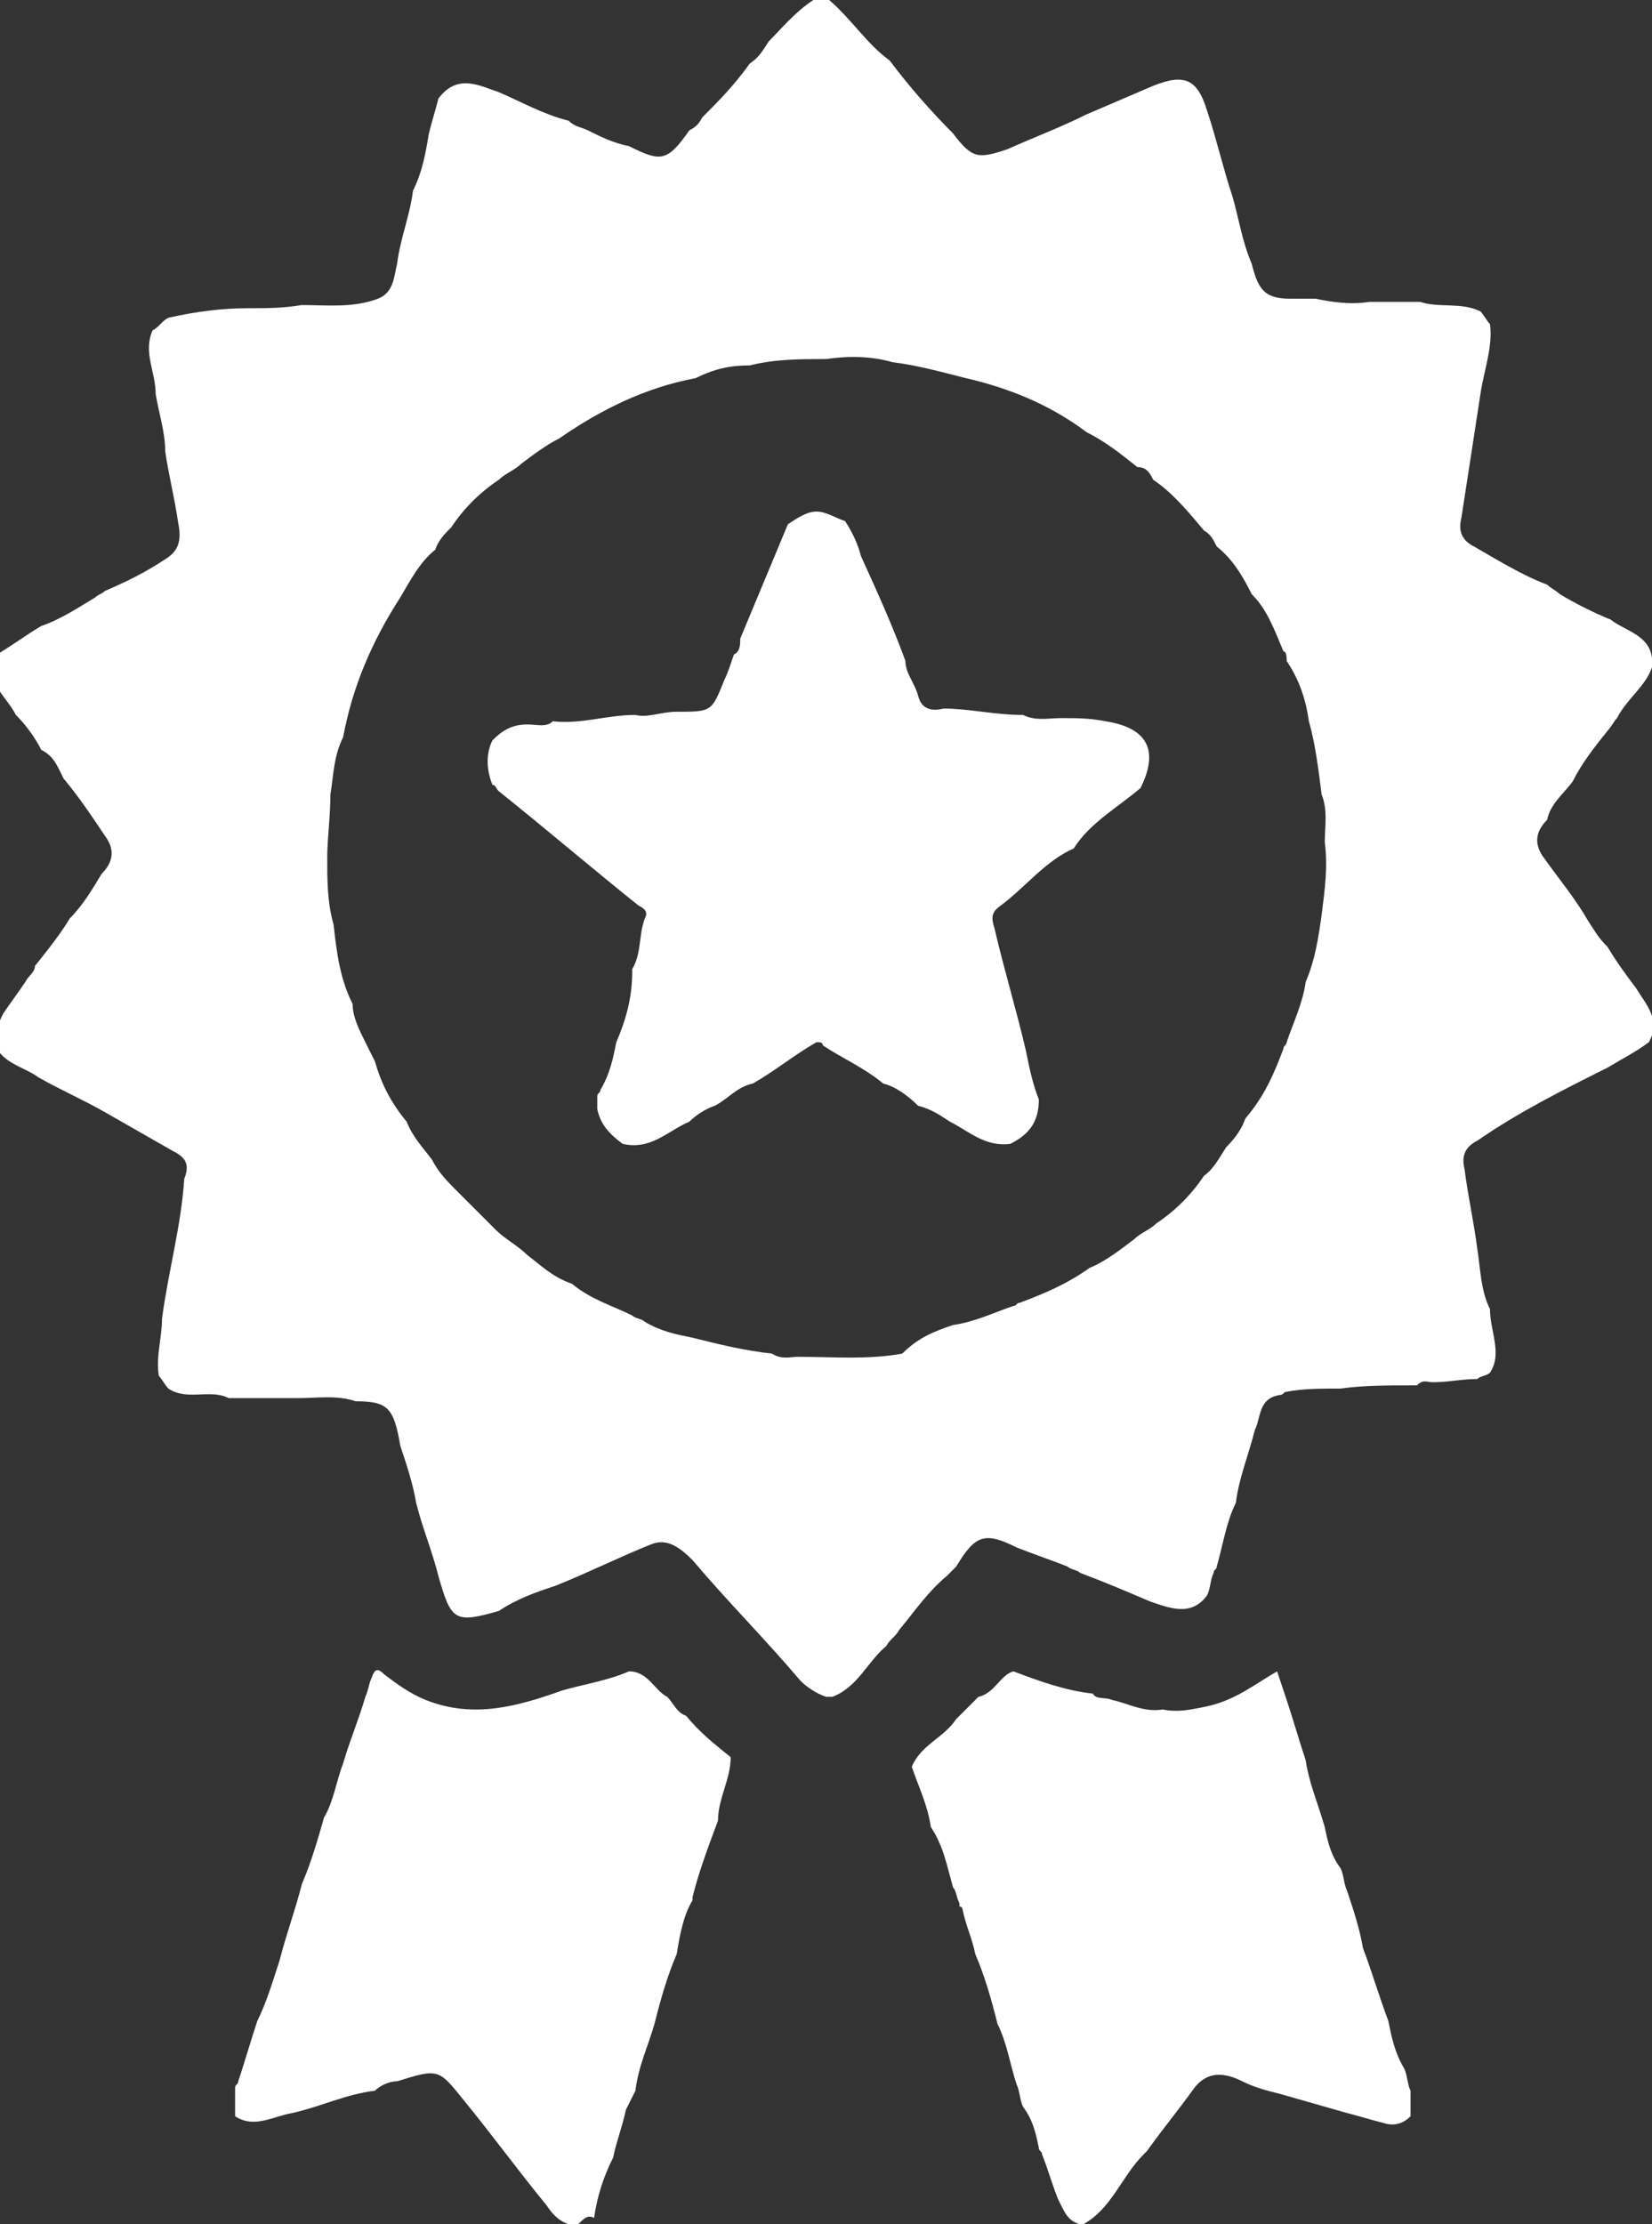
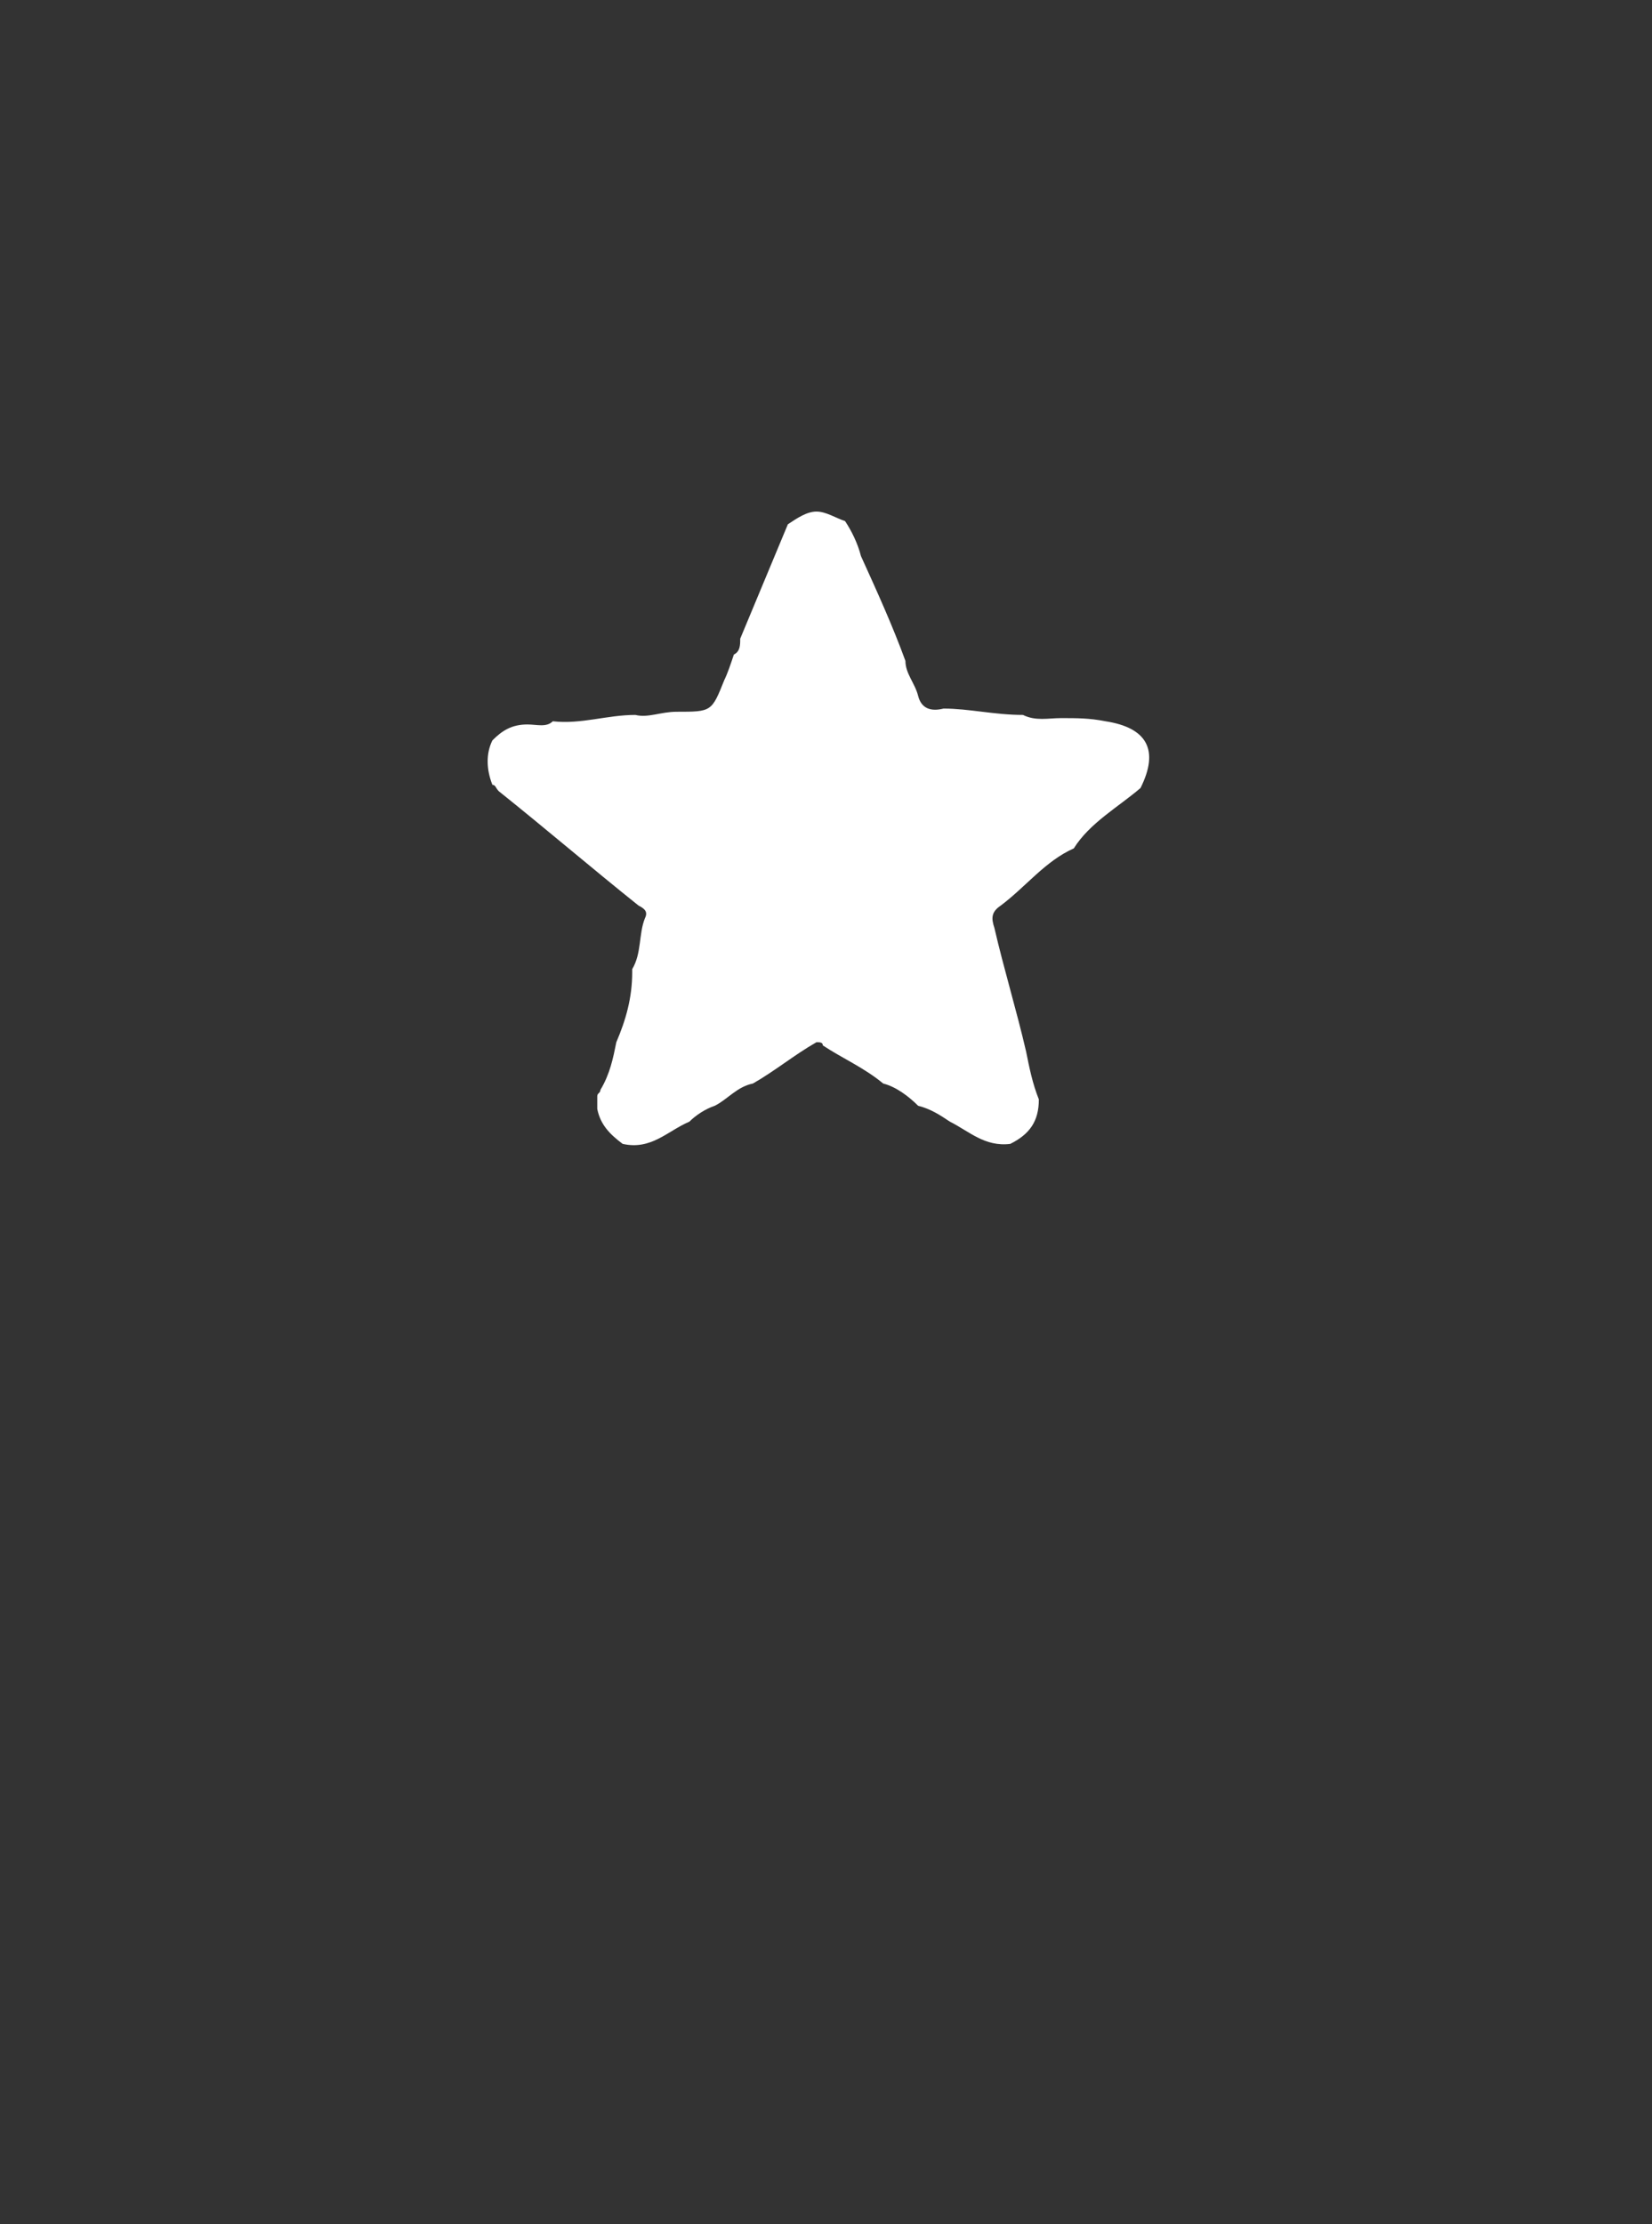
<svg xmlns="http://www.w3.org/2000/svg" version="1.1" id="Capa_1" x="0px" y="0px" viewBox="0 0 52 70" style="enable-background:new 0 0 52 70;" xml:space="preserve">
  <rect x="0" y="0" width="52" height="70" fill="#333333" stroke="none" />
  <style type="text/css">
	.st0{fill:#FFFFFF;}
</style>
  <g>
-     <path class="st0" d="M25.6,0c0.2,0,0.4,0,0.5,0c0.7,0.6,1.2,1.4,1.9,1.9l0,0c0.6,0.8,1.3,1.6,2,2.3c0.6,0.8,0.8,0.8,1.7,0.5   c0.9-0.4,1.7-0.7,2.5-1.1c0.7-0.3,1.4-0.6,2.1-0.9c1-0.4,1.4-0.2,1.7,0.8c0.3,0.9,0.5,1.8,0.8,2.7c0.2,0.7,0.3,1.4,0.6,2.1   c0.2,0.8,0.4,1.1,1.2,1.1c0.3,0,0.5,0,0.8,0c0.5,0.1,1.1,0.2,1.7,0.1c0.5,0,1.1,0,1.6,0c0.6,0.2,1.3,0,1.9,0.3   c0.1,0.1,0.2,0.3,0.3,0.4c0.1,0.7-0.2,1.5-0.3,2.2c-0.2,1.3-0.4,2.6-0.6,3.9c-0.1,0.4,0,0.7,0.4,0.9c0.7,0.4,1.5,0.9,2.3,1.2   c0.1,0.1,0.3,0.2,0.4,0.3c0.5,0.3,1.1,0.6,1.6,0.8c0.5,0.4,1.4,0.5,1.3,1.5c-0.2,0.6-0.8,1-1.1,1.6c-0.1,0.1-0.2,0.3-0.3,0.4   c-0.4,0.5-0.8,1-1.1,1.6c-0.3,0.4-0.7,0.7-0.8,1.2c-0.4,0.4-0.4,0.8-0.1,1.2c0.5,0.7,1,1.3,1.4,2c0.2,0.3,0.3,0.5,0.6,0.8   c0.3,0.5,0.6,0.9,0.9,1.3c0.3,0.5,0.8,1,0.4,1.7c-0.4,0.3-0.8,0.5-1.3,0.8c-1.4,0.7-2.8,1.4-4.1,2.3c-0.4,0.2-0.5,0.5-0.4,0.9   c0.1,0.8,0.3,1.7,0.4,2.5c0.1,0.6,0.1,1.3,0.4,1.9c0,0.7,0.4,1.4,0,2c-0.1,0.1-0.3,0.1-0.4,0.2c-0.5,0-0.9,0.1-1.4,0.1   c-0.2,0-0.3-0.1-0.5,0.1c-0.1,0-0.1,0-0.2,0c-0.7,0-1.5,0-2.2,0.1c-0.6,0-1.2,0-1.7,0.1c-0.1,0-0.1,0.1-0.2,0.1c0,0,0,0,0,0   c-0.7,0.1-0.6,0.7-0.8,1.1c-0.2,0.8-0.5,1.5-0.6,2.3c-0.3,0.6-0.4,1.3-0.6,2l0,0c0,0.1-0.1,0.1-0.1,0.2c-0.1,0.2-0.1,0.5-0.2,0.7   c-0.5,0.7-1.2,0.4-1.8,0.2c-0.7-0.3-1.4-0.6-2.2-0.9c-0.1-0.1-0.3-0.1-0.4-0.2c-0.5-0.2-1.1-0.4-1.6-0.6c-1-0.5-1.3-0.4-1.9,0.6   c-0.1,0.1-0.2,0.2-0.3,0.3c-0.6,0.5-1,1.1-1.5,1.7c-0.1,0.2-0.3,0.3-0.4,0.5c-0.6,0.5-0.9,1.3-1.7,1.6c0,0-0.1,0-0.1,0   c0,0-0.1,0-0.1,0c-0.3-0.1-0.6-0.3-0.8-0.5c-1.1-1.3-2.3-2.5-3.4-3.8c-0.4-0.4-0.8-0.7-1.3-0.5c-1,0.4-2,0.9-3,1.3   c-0.6,0.2-1.2,0.4-1.8,0.8c-1.4,0.4-1.5,0.3-1.9-1.1c-0.2-0.8-0.5-1.5-0.7-2.3c-0.1-0.6-0.3-1.2-0.5-1.8c-0.2-1.2-0.4-1.4-1.4-1.4   c-0.6-0.2-1.2-0.1-1.8-0.1c-0.7,0-1.5,0-2.2,0c-0.6-0.3-1.3,0.1-1.9-0.3c-0.1-0.1-0.2-0.3-0.3-0.4c-0.1-0.6,0.1-1.2,0.1-1.8   c0.2-1.5,0.6-2.9,0.7-4.4c0.2-0.5,0-0.7-0.4-0.9c-0.7-0.4-1.4-0.8-2.1-1.2c-0.7-0.4-1.4-0.7-2.1-1.1c-0.4-0.3-1-0.4-1.3-0.9   c-0.1-0.4,0-0.7,0.2-1.1c0.2-0.3,0.5-0.7,0.7-1c0.1-0.2,0.3-0.3,0.3-0.5c0.4-0.5,0.8-1,1.1-1.5c0.4-0.4,0.7-0.9,1-1.4   c0.4-0.4,0.4-0.8,0.1-1.2c-0.4-0.6-0.8-1.2-1.3-1.8c-0.2-0.4-0.3-0.7-0.7-0.9c-0.2-0.4-0.5-0.8-0.8-1.1c-0.3-0.6-1-1-0.6-1.9   c0.5-0.3,0.9-0.6,1.4-0.9c0.6-0.2,1.2-0.6,1.7-0.9c0.1-0.1,0.2-0.1,0.3-0.2c0.7-0.3,1.3-0.6,1.9-1c0.5-0.3,0.5-0.7,0.4-1.2   c-0.1-0.7-0.3-1.5-0.4-2.2c0-0.6-0.2-1.2-0.3-1.8c0-0.7-0.4-1.3-0.1-2c0.2-0.1,0.3-0.3,0.5-0.4C6.2,9.8,7,9.7,7.8,9.7   c0.6,0,1.1,0,1.7-0.1c0.8,0,1.6,0.1,2.4-0.2c0.5-0.2,0.5-0.7,0.6-1.1C12.6,7.5,12.9,6.8,13,6c0.3-0.6,0.4-1.2,0.5-1.8   c0.1-0.4,0.2-0.7,0.3-1.1c0.6-0.8,1.3-0.4,1.9-0.2c0.7,0.3,1.4,0.7,2.2,0.9c0.2,0.2,0.4,0.2,0.6,0.3c0.4,0.2,0.8,0.4,1.3,0.5   c1,0.5,1.2,0.5,1.9-0.5C21.9,4,22,3.9,22.1,3.7c0.5-0.5,1-1,1.5-1.7c0.3-0.2,0.4-0.4,0.6-0.7C24.6,0.9,25,0.4,25.6,0z M30,41.7   c0.7-0.1,1.3-0.4,1.9-0.6c0.1,0,0.1-0.1,0.2-0.1c0.8-0.3,1.5-0.6,2.2-1.1c0.5-0.2,1-0.6,1.4-0.9c0.2-0.2,0.5-0.3,0.7-0.5   c0.6-0.4,1.1-0.9,1.5-1.5c0.3-0.2,0.5-0.6,0.7-0.9c0.3-0.3,0.5-0.6,0.6-0.9c0.6-0.7,0.9-1.4,1.2-2.2c0-0.1,0.1-0.1,0.1-0.2   c0.2-0.6,0.5-1.2,0.6-1.9c0.3-0.7,0.4-1.4,0.5-2.1c0.1-0.8,0.2-1.5,0.1-2.3c0-0.5,0.1-1-0.1-1.5c-0.1-0.8-0.2-1.6-0.4-2.3   c-0.1-0.7-0.3-1.3-0.7-1.9c0-0.1,0-0.3-0.1-0.3c-0.3-0.7-0.5-1.3-1-1.8c-0.3-0.6-0.6-1.1-1.1-1.5c-0.1-0.2-0.2-0.4-0.4-0.5   c-0.5-0.6-1-1.2-1.6-1.6c-0.1-0.2-0.2-0.4-0.5-0.4c-0.5-0.4-1-0.8-1.6-1.1c-1.2-0.9-2.5-1.4-3.8-1.7c-0.8-0.2-1.5-0.4-2.3-0.5   c-0.7-0.2-1.4-0.2-2.1-0.1c-0.8,0-1.6,0-2.4,0.2c-0.6,0-1.1,0.1-1.7,0.4c-1.6,0.3-3,1-4.3,1.9c-0.4,0.2-0.8,0.5-1.2,0.8   c-0.2,0.2-0.5,0.3-0.7,0.5c-0.6,0.4-1.1,0.9-1.5,1.5c-0.2,0.2-0.4,0.4-0.5,0.7c-0.5,0.4-0.8,1-1.1,1.5c-0.9,1.4-1.5,2.8-1.8,4.4   c-0.3,0.6-0.3,1.2-0.4,1.8c0,0.7-0.1,1.4-0.1,2c0,0.7,0,1.4,0.2,2.1c0.1,0.9,0.2,1.7,0.6,2.5c0,0.4,0.2,0.8,0.4,1.2   c0.1,0.2,0.2,0.4,0.3,0.6c0.2,0.7,0.5,1.3,1,1.9c0.2,0.5,0.5,0.8,0.8,1.2c0.2,0.4,0.5,0.7,0.8,1c0.4,0.4,0.8,0.8,1.2,1.2   c0.3,0.3,0.7,0.5,1,0.8c0.4,0.3,0.8,0.7,1.4,0.9c0.6,0.5,1.3,0.7,1.9,1c0.1,0.1,0.3,0.1,0.4,0.2c0.5,0.3,1,0.4,1.5,0.5   c0.8,0.2,1.6,0.4,2.5,0.5c0.3,0.2,0.6,0.1,0.8,0.1c1.1,0,2.2,0.1,3.3-0.1C28.9,42.1,29.4,41.9,30,41.7z" />
-     <path class="st0" d="M18.2,70c-0.1,0-0.2,0-0.3,0c-0.3-0.1-0.5-0.3-0.7-0.6c-0.9-1.1-1.7-2.2-2.6-3.3c-0.8-1-0.8-1-2.1-0.6   c-0.2,0-0.5,0.1-0.7,0.3c-0.9,0.1-1.7,0.5-2.6,0.7c-0.6,0.1-1.2,0.5-1.8,0.1c0-0.3,0-0.6,0-0.9c0-0.1,0.1-0.1,0.1-0.2   c0.2-0.6,0.4-1.3,0.6-1.9c0.3-0.6,0.5-1.3,0.7-1.9c0.2-0.8,0.5-1.6,0.7-2.4c0.3-0.7,0.5-1.4,0.7-2.1c0.3-0.5,0.4-1.2,0.6-1.7   c0.2-0.7,0.5-1.4,0.7-2.1c0.1-0.2,0.1-0.4,0.2-0.6c0.1-0.3,0.2-0.3,0.4-0.1c0.4,0.3,0.8,0.6,1.3,0.8c1.5,0.6,2.9,0.2,4.3-0.3   c0.7-0.2,1.4-0.3,2.1-0.6c0.6,0,0.8,0.6,1.2,0.8c0.2,0.2,0.3,0.5,0.6,0.6c0.4,0.5,0.9,0.9,1.4,1.3c0,0.7-0.4,1.3-0.4,2   c-0.3,0.8-0.6,1.6-0.8,2.4c0,0,0,0,0,0.1c-0.3,0.5-0.4,1.1-0.5,1.7c-0.3,0.7-0.5,1.4-0.7,2.2c-0.2,0.7-0.5,1.3-0.6,2.1   c-0.1,0.2-0.2,0.4-0.3,0.6c-0.1,0.5-0.3,1-0.4,1.5c-0.3,0.6-0.5,1.2-0.6,1.9C18.5,69.7,18.4,69.8,18.2,70z" />
-     <path class="st0" d="M34.1,70c0,0-0.1,0-0.1,0c-0.4-0.1-0.5-0.4-0.7-0.8c-0.2-0.5-0.3-0.9-0.5-1.4c0-0.1-0.1-0.1-0.1-0.2   c0,0,0,0,0,0c-0.1-0.5-0.2-0.9-0.5-1.3c-0.1-0.2-0.1-0.5-0.2-0.7c-0.2-0.6-0.3-1.3-0.6-1.9c-0.2-0.8-0.4-1.5-0.7-2.2   c-0.1-0.5-0.3-0.9-0.4-1.4c0,0,0-0.1-0.1-0.1c0,0,0-0.1,0-0.1c-0.1-0.2-0.1-0.4-0.2-0.5c-0.2-0.7-0.3-1.3-0.7-1.9   c-0.1-0.7-0.4-1.3-0.6-1.9c0.3-0.7,1-0.9,1.4-1.5c0.2-0.2,0.5-0.5,0.7-0.7c0.5-0.1,0.7-0.7,1.1-0.8c0.8,0.3,1.6,0.6,2.5,0.7   c0.1,0.2,0.4,0.1,0.6,0.2c0.5,0.1,1,0.4,1.6,0.3c0.5,0.1,0.9,0,1.4-0.1c0.9-0.2,1.5-0.7,2.2-1.1c0.1,0.3,0.2,0.6,0.3,0.9   c0.2,0.6,0.4,1.3,0.6,1.9c0.1,0.7,0.4,1.4,0.6,2.1c0.1,0.5,0.2,0.9,0.5,1.3c0.1,0.2,0.1,0.5,0.2,0.7c0.2,0.6,0.4,1.2,0.5,1.8   c0.3,0.8,0.5,1.5,0.8,2.3c0.1,0.5,0.2,1,0.5,1.5c0.1,0.2,0.1,0.5,0.2,0.7c0,0.3,0,0.5,0,0.8c-0.3,0.3-0.6,0.3-0.9,0.2   c-0.4-0.1-0.7-0.2-1.1-0.3c-0.7-0.2-1.4-0.4-2.1-0.6c-0.4-0.1-0.8-0.2-1.2-0.4c-0.6-0.3-1.1-0.3-1.5,0.2c-0.5,0.7-1,1.3-1.5,2   c0,0-0.1,0.1-0.1,0.1C35.3,68.5,35,69.5,34.1,70z" />
    <path class="st0" d="M19.4,32.8c0.3-0.7,0.5-1.4,0.5-2.2c0,0,0-0.1,0-0.1c0.3-0.5,0.2-1.1,0.4-1.6c0.1-0.2,0-0.3-0.2-0.4   c-1.5-1.2-2.9-2.4-4.4-3.6c-0.1-0.1-0.1-0.2-0.2-0.2c-0.2-0.5-0.2-1,0-1.4c0.3-0.3,0.6-0.5,1.1-0.5c0.3,0,0.6,0.1,0.8-0.1   c0.9,0.1,1.7-0.2,2.6-0.2c0.4,0.1,0.8-0.1,1.3-0.1c1.1,0,1.1,0,1.5-1c0.1-0.2,0.2-0.5,0.3-0.8c0.2-0.1,0.2-0.3,0.2-0.5   c0.5-1.2,1-2.4,1.5-3.6c0.3-0.2,0.6-0.4,0.9-0.4c0.3,0,0.6,0.2,0.9,0.3c0.2,0.3,0.4,0.7,0.5,1.1c0.5,1.1,1,2.2,1.4,3.3   c0,0.4,0.3,0.7,0.4,1.1c0.1,0.4,0.4,0.5,0.8,0.4c0.8,0,1.6,0.2,2.5,0.2c0.4,0.2,0.8,0.1,1.2,0.1c0.5,0,0.9,0,1.4,0.1   c1.3,0.2,1.7,0.9,1.1,2.1c0,0,0,0,0,0c-0.7,0.6-1.6,1.1-2.1,1.9l0,0c-0.9,0.4-1.5,1.2-2.3,1.8c-0.3,0.2-0.3,0.4-0.2,0.7   c0.3,1.3,0.7,2.6,1,3.9c0.1,0.5,0.2,1,0.4,1.5c0,0.7-0.3,1.1-0.9,1.4c-0.8,0.1-1.3-0.4-1.9-0.7c-0.3-0.2-0.6-0.4-1-0.5   c-0.3-0.3-0.7-0.6-1.1-0.7c-0.6-0.5-1.3-0.8-1.9-1.2c0-0.1-0.1-0.1-0.2-0.1c-0.7,0.4-1.3,0.9-2,1.3c-0.5,0.1-0.8,0.5-1.2,0.7   c-0.3,0.1-0.6,0.3-0.8,0.5c-0.7,0.3-1.2,0.9-2.1,0.7c-0.4-0.3-0.7-0.6-0.8-1.1c0-0.1,0-0.2,0-0.4c0-0.1,0.1-0.1,0.1-0.2   C19.2,33.8,19.3,33.3,19.4,32.8z" />
  </g>
</svg>